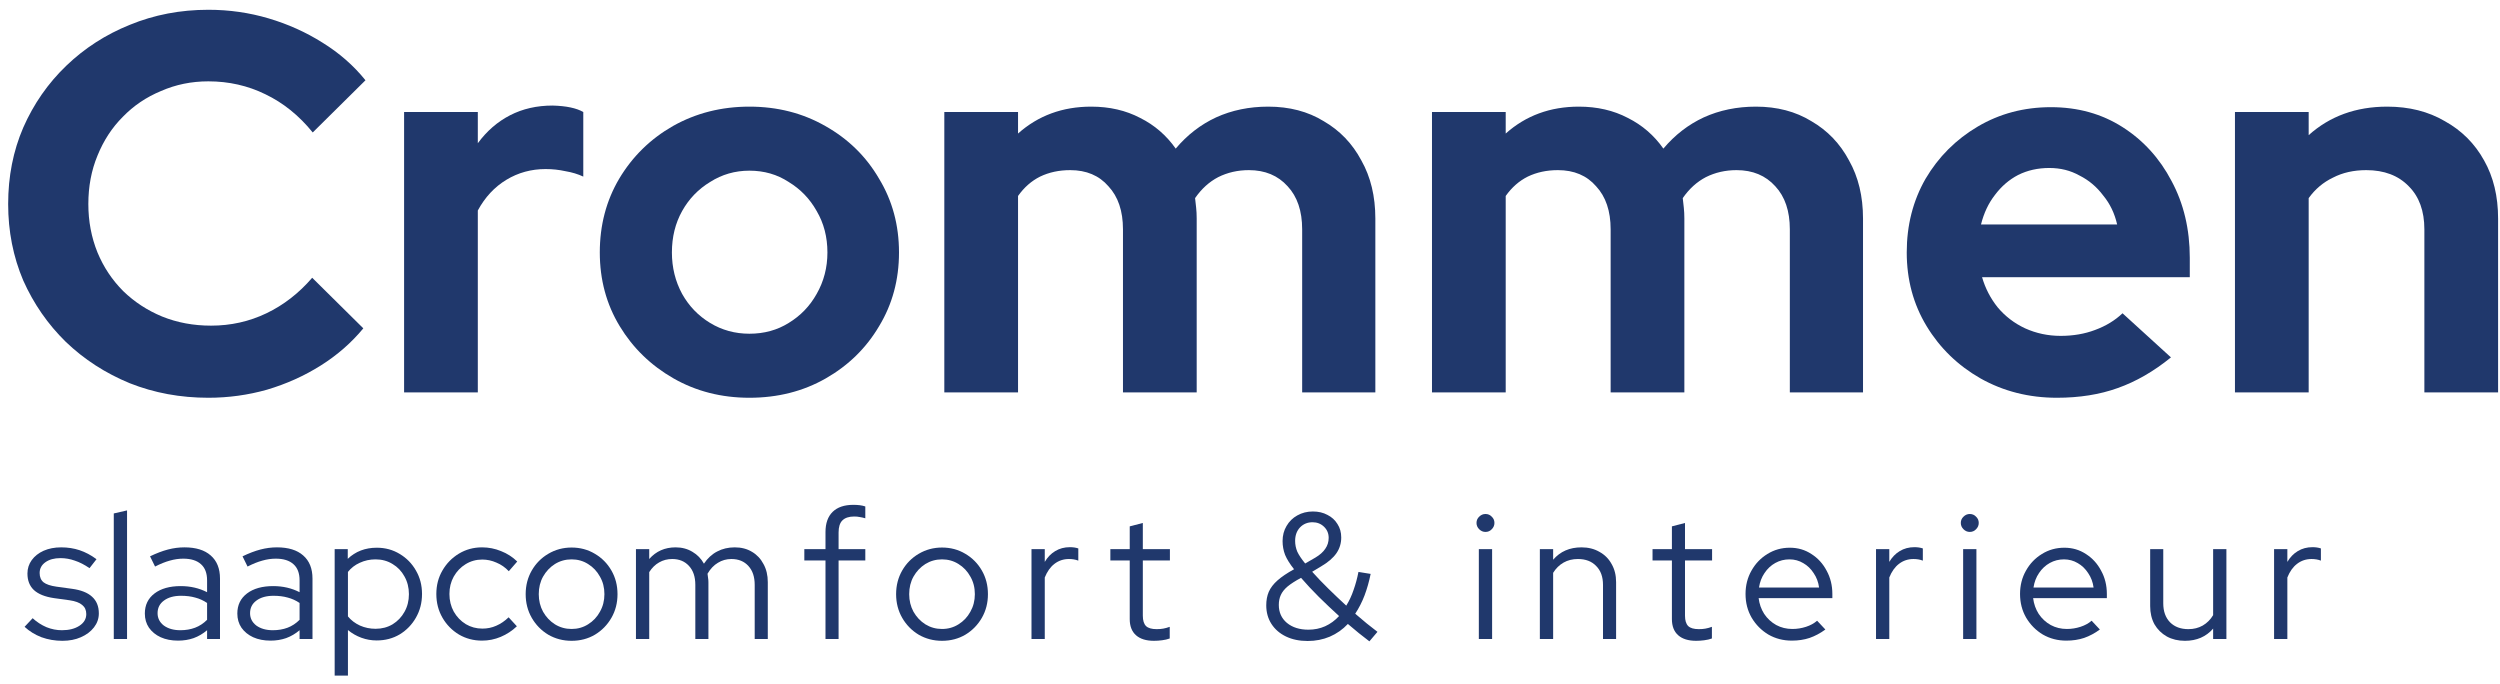
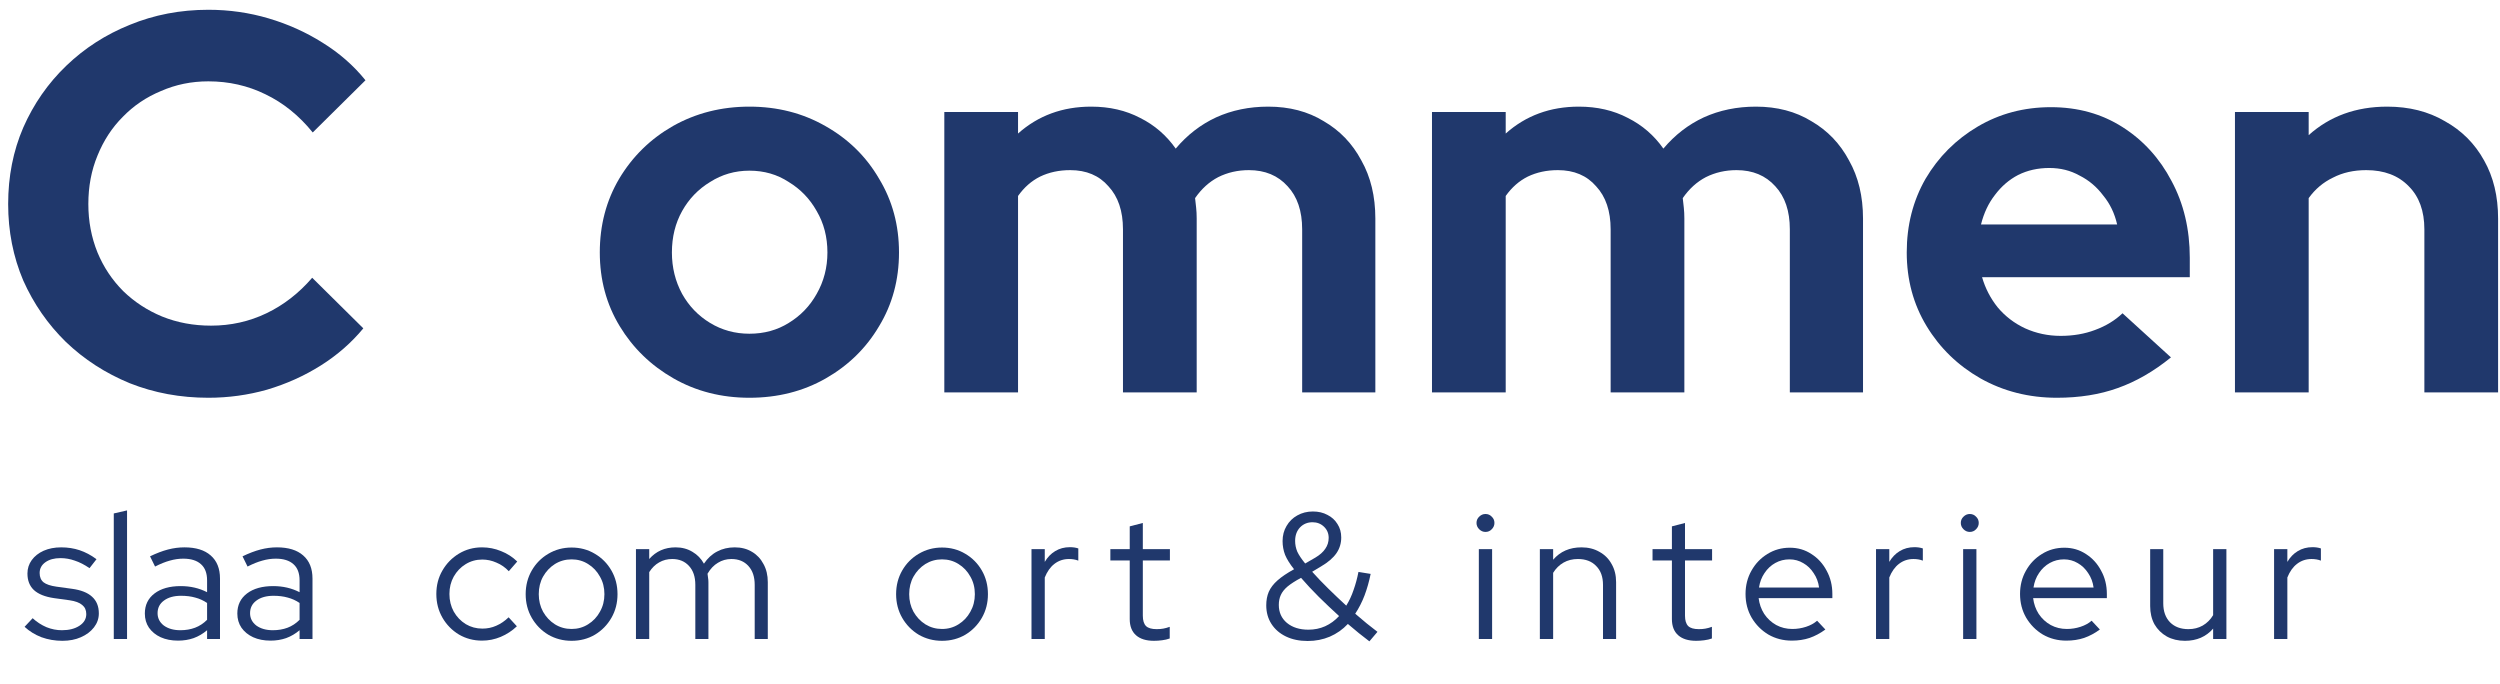
<svg xmlns="http://www.w3.org/2000/svg" width="223" height="61" viewBox="0 0 223 61" fill="none">
  <path d="M199.358 35V9.992H205.934V12.056C207.822 10.36 210.158 9.512 212.942 9.512C214.894 9.512 216.606 9.944 218.078 10.808C219.582 11.64 220.75 12.808 221.582 14.312C222.414 15.784 222.83 17.512 222.83 19.496V35H216.254V20.456C216.254 18.824 215.79 17.544 214.862 16.616C213.934 15.656 212.67 15.176 211.07 15.176C209.95 15.176 208.958 15.4 208.094 15.848C207.23 16.264 206.51 16.872 205.934 17.672V35H199.358Z" fill="#20386C" />
  <path d="M183.473 35.48C180.977 35.48 178.705 34.904 176.657 33.752C174.641 32.6 173.041 31.048 171.857 29.096C170.673 27.144 170.081 24.952 170.081 22.52C170.081 20.088 170.641 17.896 171.761 15.944C172.913 13.992 174.465 12.44 176.417 11.288C178.369 10.136 180.545 9.56 182.945 9.56C185.345 9.56 187.473 10.152 189.329 11.336C191.185 12.52 192.641 14.12 193.697 16.136C194.785 18.152 195.329 20.44 195.329 23V24.728H176.801C177.089 25.72 177.553 26.616 178.193 27.416C178.865 28.216 179.681 28.84 180.641 29.288C181.633 29.736 182.689 29.96 183.809 29.96C184.929 29.96 185.953 29.784 186.881 29.432C187.841 29.08 188.657 28.584 189.329 27.944L193.649 31.88C192.113 33.128 190.529 34.04 188.897 34.616C187.297 35.192 185.489 35.48 183.473 35.48ZM176.705 20.024H188.849C188.625 19.032 188.209 18.168 187.601 17.432C187.025 16.664 186.321 16.072 185.489 15.656C184.689 15.208 183.793 14.984 182.801 14.984C181.777 14.984 180.849 15.192 180.017 15.608C179.217 16.024 178.529 16.616 177.953 17.384C177.377 18.12 176.961 19 176.705 20.024Z" fill="#20386C" />
  <path d="M127.733 35V9.992H134.309V11.912C136.101 10.312 138.277 9.512 140.837 9.512C142.469 9.512 143.925 9.848 145.205 10.52C146.485 11.16 147.541 12.072 148.373 13.256C149.397 12.04 150.597 11.112 151.973 10.472C153.381 9.832 154.933 9.512 156.629 9.512C158.517 9.512 160.165 9.944 161.573 10.808C163.013 11.64 164.133 12.808 164.933 14.312C165.765 15.784 166.181 17.512 166.181 19.496V35H159.653V20.456C159.653 18.824 159.221 17.544 158.357 16.616C157.493 15.656 156.341 15.176 154.901 15.176C153.909 15.176 152.997 15.384 152.165 15.8C151.365 16.216 150.677 16.84 150.101 17.672C150.133 17.96 150.165 18.248 150.197 18.536C150.229 18.824 150.245 19.144 150.245 19.496V35H143.669V20.456C143.669 18.824 143.237 17.544 142.373 16.616C141.541 15.656 140.405 15.176 138.965 15.176C137.973 15.176 137.077 15.368 136.277 15.752C135.509 16.136 134.853 16.712 134.309 17.48V35H127.733Z" fill="#20386C" />
  <path d="M84.233 35V9.992H90.809V11.912C92.601 10.312 94.777 9.512 97.337 9.512C98.969 9.512 100.425 9.848 101.705 10.52C102.985 11.16 104.041 12.072 104.873 13.256C105.897 12.04 107.097 11.112 108.473 10.472C109.881 9.832 111.433 9.512 113.129 9.512C115.017 9.512 116.665 9.944 118.073 10.808C119.513 11.64 120.633 12.808 121.433 14.312C122.265 15.784 122.681 17.512 122.681 19.496V35H116.153V20.456C116.153 18.824 115.721 17.544 114.857 16.616C113.993 15.656 112.841 15.176 111.401 15.176C110.409 15.176 109.497 15.384 108.665 15.8C107.865 16.216 107.177 16.84 106.601 17.672C106.633 17.96 106.665 18.248 106.697 18.536C106.729 18.824 106.745 19.144 106.745 19.496V35H100.169V20.456C100.169 18.824 99.737 17.544 98.873 16.616C98.041 15.656 96.905 15.176 95.465 15.176C94.473 15.176 93.577 15.368 92.777 15.752C92.009 16.136 91.353 16.712 90.809 17.48V35H84.233Z" fill="#20386C" />
  <path d="M66.847 35.48C64.35 35.48 62.094 34.904 60.078 33.752C58.062 32.6 56.462 31.048 55.279 29.096C54.094 27.144 53.502 24.952 53.502 22.52C53.502 20.088 54.078 17.896 55.23 15.944C56.414 13.96 58.014 12.392 60.031 11.24C62.078 10.088 64.35 9.512 66.847 9.512C69.343 9.512 71.599 10.088 73.615 11.24C75.662 12.392 77.263 13.96 78.415 15.944C79.599 17.896 80.191 20.088 80.191 22.52C80.191 24.952 79.599 27.144 78.415 29.096C77.263 31.048 75.678 32.6 73.662 33.752C71.647 34.904 69.374 35.48 66.847 35.48ZM66.847 29.768C68.159 29.768 69.326 29.448 70.35 28.808C71.406 28.168 72.239 27.304 72.847 26.216C73.487 25.096 73.806 23.864 73.806 22.52C73.806 21.144 73.487 19.912 72.847 18.824C72.239 17.736 71.406 16.872 70.35 16.232C69.326 15.56 68.159 15.224 66.847 15.224C65.567 15.224 64.398 15.56 63.343 16.232C62.286 16.872 61.455 17.736 60.846 18.824C60.239 19.912 59.934 21.144 59.934 22.52C59.934 23.864 60.239 25.096 60.846 26.216C61.455 27.304 62.286 28.168 63.343 28.808C64.398 29.448 65.567 29.768 66.847 29.768Z" fill="#20386C" />
-   <path d="M36.045 35V9.992H42.621V12.776C43.421 11.688 44.381 10.856 45.501 10.28C46.621 9.704 47.885 9.416 49.293 9.416C50.509 9.448 51.421 9.64 52.029 9.992V15.752C51.549 15.528 51.021 15.368 50.445 15.272C49.869 15.144 49.277 15.08 48.669 15.08C47.389 15.08 46.221 15.4 45.165 16.04C44.109 16.68 43.261 17.592 42.621 18.776V35H36.045Z" fill="#20386C" />
  <path d="M18.584 35.48C16.088 35.48 13.752 35.048 11.576 34.184C9.4 33.288 7.496 32.056 5.864 30.488C4.264 28.92 3 27.096 2.072 25.016C1.176 22.904 0.728 20.632 0.728 18.2C0.728 15.736 1.176 13.464 2.072 11.384C3 9.272 4.28 7.432 5.912 5.864C7.544 4.296 9.432 3.08 11.576 2.216C13.752 1.32 16.088 0.872 18.584 0.872C20.44 0.872 22.232 1.128 23.96 1.64C25.688 2.152 27.288 2.872 28.76 3.8C30.264 4.728 31.544 5.848 32.6 7.16L27.896 11.816C26.68 10.312 25.272 9.176 23.672 8.408C22.104 7.64 20.408 7.256 18.584 7.256C17.08 7.256 15.672 7.544 14.36 8.12C13.048 8.664 11.912 9.432 10.952 10.424C9.992 11.384 9.24 12.536 8.696 13.88C8.152 15.192 7.88 16.632 7.88 18.2C7.88 19.736 8.152 21.176 8.696 22.52C9.24 23.832 10.008 24.984 11 25.976C11.992 26.936 13.144 27.688 14.456 28.232C15.8 28.776 17.256 29.048 18.824 29.048C20.584 29.048 22.232 28.68 23.768 27.944C25.304 27.208 26.664 26.152 27.848 24.776L32.408 29.288C31.352 30.568 30.088 31.672 28.616 32.6C27.144 33.528 25.544 34.248 23.816 34.76C22.12 35.24 20.376 35.48 18.584 35.48Z" fill="#20386C" />
  <path d="M202.848 57V48.984H204.032V50.12C204.277 49.704 204.587 49.384 204.96 49.16C205.344 48.925 205.781 48.808 206.272 48.808C206.549 48.808 206.8 48.845 207.024 48.92V50.008C206.885 49.955 206.747 49.917 206.608 49.896C206.469 49.875 206.331 49.864 206.192 49.864C205.701 49.864 205.269 50.008 204.896 50.296C204.533 50.573 204.245 50.979 204.032 51.512V57H202.848Z" fill="#20386C" />
  <path d="M194.899 57.16C194.291 57.16 193.752 57.032 193.283 56.776C192.813 56.509 192.445 56.147 192.179 55.688C191.923 55.219 191.795 54.675 191.795 54.056V48.984H192.963V53.816C192.963 54.531 193.165 55.096 193.571 55.512C193.976 55.917 194.52 56.12 195.203 56.12C195.683 56.12 196.109 56.013 196.483 55.8C196.867 55.576 197.176 55.267 197.411 54.872V48.984H198.595V57H197.411V56.072C196.781 56.797 195.944 57.16 194.899 57.16Z" fill="#20386C" />
  <path d="M184.316 57.144C183.548 57.144 182.849 56.963 182.219 56.6C181.601 56.227 181.105 55.725 180.732 55.096C180.369 54.467 180.188 53.763 180.188 52.984C180.188 52.216 180.363 51.523 180.715 50.904C181.067 50.275 181.542 49.779 182.139 49.416C182.737 49.043 183.403 48.856 184.139 48.856C184.854 48.856 185.494 49.043 186.059 49.416C186.635 49.779 187.089 50.275 187.419 50.904C187.761 51.523 187.932 52.216 187.932 52.984V53.352H181.355C181.419 53.875 181.585 54.344 181.852 54.76C182.129 55.176 182.486 55.507 182.924 55.752C183.361 55.987 183.841 56.104 184.363 56.104C184.779 56.104 185.185 56.04 185.579 55.912C185.974 55.784 186.305 55.603 186.572 55.368L187.307 56.152C186.859 56.483 186.39 56.733 185.9 56.904C185.42 57.064 184.892 57.144 184.316 57.144ZM181.387 52.408H186.747C186.683 51.928 186.524 51.501 186.268 51.128C186.022 50.744 185.713 50.445 185.34 50.232C184.966 50.008 184.555 49.896 184.107 49.896C183.649 49.896 183.228 50.003 182.844 50.216C182.46 50.429 182.139 50.728 181.883 51.112C181.627 51.485 181.462 51.917 181.387 52.408Z" fill="#20386C" />
  <path d="M175.112 57V48.984H176.296V57H175.112ZM175.704 47.448C175.491 47.448 175.304 47.368 175.144 47.208C174.984 47.048 174.904 46.861 174.904 46.648C174.904 46.424 174.984 46.237 175.144 46.088C175.304 45.928 175.491 45.848 175.704 45.848C175.928 45.848 176.115 45.928 176.264 46.088C176.424 46.237 176.504 46.424 176.504 46.648C176.504 46.861 176.424 47.048 176.264 47.208C176.115 47.368 175.928 47.448 175.704 47.448Z" fill="#20386C" />
  <path d="M167.341 57V48.984H168.525V50.12C168.77 49.704 169.08 49.384 169.453 49.16C169.837 48.925 170.274 48.808 170.765 48.808C171.042 48.808 171.293 48.845 171.517 48.92V50.008C171.378 49.955 171.24 49.917 171.101 49.896C170.962 49.875 170.824 49.864 170.685 49.864C170.194 49.864 169.762 50.008 169.389 50.296C169.026 50.573 168.738 50.979 168.525 51.512V57H167.341Z" fill="#20386C" />
  <path d="M159.83 57.144C159.062 57.144 158.363 56.963 157.734 56.6C157.115 56.227 156.619 55.725 156.246 55.096C155.883 54.467 155.702 53.763 155.702 52.984C155.702 52.216 155.878 51.523 156.23 50.904C156.582 50.275 157.057 49.779 157.654 49.416C158.251 49.043 158.918 48.856 159.654 48.856C160.369 48.856 161.009 49.043 161.574 49.416C162.15 49.779 162.603 50.275 162.934 50.904C163.275 51.523 163.446 52.216 163.446 52.984V53.352H156.87C156.934 53.875 157.099 54.344 157.366 54.76C157.643 55.176 158.001 55.507 158.438 55.752C158.875 55.987 159.355 56.104 159.878 56.104C160.294 56.104 160.699 56.04 161.094 55.912C161.489 55.784 161.819 55.603 162.086 55.368L162.822 56.152C162.374 56.483 161.905 56.733 161.414 56.904C160.934 57.064 160.406 57.144 159.83 57.144ZM156.902 52.408H162.262C162.198 51.928 162.038 51.501 161.782 51.128C161.537 50.744 161.227 50.445 160.854 50.232C160.481 50.008 160.07 49.896 159.622 49.896C159.163 49.896 158.742 50.003 158.358 50.216C157.974 50.429 157.654 50.728 157.398 51.112C157.142 51.485 156.977 51.917 156.902 52.408Z" fill="#20386C" />
  <path d="M151.294 57.16C150.601 57.16 150.068 56.995 149.694 56.664C149.321 56.333 149.134 55.853 149.134 55.224V49.992H147.406V48.984H149.134V46.952L150.302 46.648V48.984H152.718V49.992H150.302V54.92C150.302 55.347 150.398 55.656 150.59 55.848C150.782 56.029 151.097 56.12 151.534 56.12C151.758 56.12 151.956 56.104 152.126 56.072C152.308 56.04 152.5 55.987 152.702 55.912V56.952C152.5 57.027 152.27 57.08 152.014 57.112C151.769 57.144 151.529 57.16 151.294 57.16Z" fill="#20386C" />
  <path d="M137.355 57V48.984H138.54V49.928C139.169 49.192 140.012 48.824 141.068 48.824C141.676 48.824 142.209 48.957 142.668 49.224C143.137 49.48 143.5 49.843 143.756 50.312C144.022 50.771 144.156 51.309 144.156 51.928V57H142.988V52.168C142.988 51.453 142.785 50.893 142.38 50.488C141.985 50.072 141.441 49.864 140.747 49.864C140.267 49.864 139.841 49.971 139.467 50.184C139.094 50.397 138.785 50.701 138.54 51.096V57H137.355Z" fill="#20386C" />
  <path d="M131.912 57V48.984H133.096V57H131.912ZM132.504 47.448C132.291 47.448 132.104 47.368 131.944 47.208C131.784 47.048 131.704 46.861 131.704 46.648C131.704 46.424 131.784 46.237 131.944 46.088C132.104 45.928 132.291 45.848 132.504 45.848C132.728 45.848 132.915 45.928 133.064 46.088C133.224 46.237 133.304 46.424 133.304 46.648C133.304 46.861 133.224 47.048 133.064 47.208C132.915 47.368 132.728 47.448 132.504 47.448Z" fill="#20386C" />
  <path d="M116.646 57.176C115.91 57.176 115.264 57.043 114.71 56.776C114.155 56.509 113.723 56.136 113.414 55.656C113.104 55.176 112.95 54.621 112.95 53.992C112.95 53.544 113.024 53.144 113.174 52.792C113.334 52.429 113.595 52.088 113.958 51.768C114.32 51.448 114.811 51.117 115.43 50.776C115.056 50.307 114.79 49.88 114.63 49.496C114.48 49.101 114.406 48.691 114.406 48.264C114.406 47.763 114.523 47.315 114.758 46.92C114.992 46.515 115.312 46.2 115.718 45.976C116.134 45.741 116.598 45.624 117.11 45.624C117.6 45.624 118.032 45.725 118.406 45.928C118.79 46.12 119.088 46.392 119.302 46.744C119.526 47.085 119.638 47.485 119.638 47.944C119.638 48.467 119.494 48.936 119.206 49.352C118.918 49.768 118.464 50.157 117.846 50.52L117.046 51C117.483 51.491 117.963 51.992 118.486 52.504C119.008 53.016 119.542 53.523 120.086 54.024C120.352 53.597 120.571 53.128 120.742 52.616C120.923 52.104 121.067 51.571 121.174 51.016L122.262 51.192C122.123 51.875 121.942 52.515 121.718 53.112C121.494 53.699 121.216 54.243 120.886 54.744C121.227 55.043 121.568 55.331 121.91 55.608C122.251 55.875 122.571 56.125 122.87 56.36L122.15 57.208C121.851 56.973 121.536 56.728 121.206 56.472C120.886 56.205 120.56 55.933 120.23 55.656C119.771 56.147 119.232 56.525 118.614 56.792C118.006 57.048 117.35 57.176 116.646 57.176ZM116.422 50.264L117.334 49.736C117.728 49.501 118.022 49.24 118.214 48.952C118.416 48.664 118.518 48.339 118.518 47.976C118.518 47.581 118.379 47.251 118.102 46.984C117.824 46.717 117.483 46.584 117.078 46.584C116.63 46.584 116.256 46.739 115.958 47.048C115.67 47.357 115.526 47.757 115.526 48.248C115.526 48.579 115.59 48.899 115.718 49.208C115.856 49.507 116.091 49.859 116.422 50.264ZM116.71 56.168C117.243 56.168 117.739 56.067 118.198 55.864C118.667 55.651 119.083 55.347 119.446 54.952C118.827 54.387 118.224 53.816 117.638 53.24C117.051 52.653 116.523 52.088 116.054 51.544C115.552 51.811 115.152 52.067 114.854 52.312C114.566 52.557 114.363 52.813 114.246 53.08C114.128 53.336 114.07 53.629 114.07 53.96C114.07 54.621 114.31 55.155 114.79 55.56C115.28 55.965 115.92 56.168 116.71 56.168Z" fill="#20386C" />
  <path d="M102.932 57.16C102.239 57.16 101.706 56.995 101.332 56.664C100.959 56.333 100.772 55.853 100.772 55.224V49.992H99.044V48.984H100.772V46.952L101.94 46.648V48.984H104.356V49.992H101.94V54.92C101.94 55.347 102.036 55.656 102.228 55.848C102.42 56.029 102.735 56.12 103.172 56.12C103.396 56.12 103.594 56.104 103.764 56.072C103.946 56.04 104.138 55.987 104.34 55.912V56.952C104.138 57.027 103.908 57.08 103.652 57.112C103.407 57.144 103.167 57.16 102.932 57.16Z" fill="#20386C" />
  <path d="M92.009 57V48.984H93.193V50.12C93.439 49.704 93.748 49.384 94.121 49.16C94.505 48.925 94.943 48.808 95.433 48.808C95.711 48.808 95.961 48.845 96.185 48.92V50.008C96.047 49.955 95.908 49.917 95.769 49.896C95.631 49.875 95.492 49.864 95.353 49.864C94.863 49.864 94.431 50.008 94.057 50.296C93.695 50.573 93.407 50.979 93.193 51.512V57H92.009Z" fill="#20386C" />
  <path d="M84.028 57.16C83.271 57.16 82.578 56.979 81.948 56.616C81.33 56.243 80.839 55.741 80.477 55.112C80.114 54.483 79.933 53.779 79.933 53C79.933 52.221 80.114 51.517 80.477 50.888C80.839 50.259 81.33 49.763 81.948 49.4C82.578 49.027 83.271 48.84 84.028 48.84C84.796 48.84 85.49 49.027 86.109 49.4C86.727 49.763 87.218 50.259 87.581 50.888C87.943 51.517 88.124 52.221 88.124 53C88.124 53.779 87.943 54.483 87.581 55.112C87.218 55.741 86.727 56.243 86.109 56.616C85.49 56.979 84.796 57.16 84.028 57.16ZM84.028 56.104C84.573 56.104 85.063 55.965 85.501 55.688C85.948 55.411 86.3 55.037 86.556 54.568C86.823 54.099 86.957 53.576 86.957 53C86.957 52.413 86.823 51.891 86.556 51.432C86.3 50.963 85.948 50.589 85.501 50.312C85.063 50.035 84.573 49.896 84.028 49.896C83.484 49.896 82.989 50.035 82.54 50.312C82.103 50.589 81.751 50.963 81.484 51.432C81.228 51.891 81.1 52.413 81.1 53C81.1 53.576 81.228 54.099 81.484 54.568C81.751 55.037 82.103 55.411 82.54 55.688C82.989 55.965 83.484 56.104 84.028 56.104Z" fill="#20386C" />
-   <path d="M73.634 57V49.992H71.746V48.984H73.634V47.464C73.634 46.675 73.848 46.072 74.274 45.656C74.701 45.24 75.314 45.032 76.114 45.032C76.328 45.032 76.52 45.043 76.69 45.064C76.861 45.085 77.026 45.123 77.186 45.176V46.232C77.005 46.179 76.84 46.141 76.69 46.12C76.541 46.088 76.376 46.072 76.194 46.072C75.725 46.072 75.373 46.189 75.138 46.424C74.914 46.648 74.802 47.005 74.802 47.496V48.984H77.186V49.992H74.802V57H73.634Z" fill="#20386C" />
  <path d="M56.727 57V48.984H57.911V49.864C58.519 49.171 59.303 48.824 60.263 48.824C60.828 48.824 61.329 48.957 61.767 49.224C62.204 49.48 62.545 49.832 62.791 50.28C63.121 49.789 63.516 49.427 63.975 49.192C64.433 48.947 64.956 48.824 65.543 48.824C66.129 48.824 66.641 48.957 67.079 49.224C67.516 49.48 67.857 49.843 68.103 50.312C68.359 50.771 68.487 51.309 68.487 51.928V57H67.319V52.168C67.319 51.453 67.132 50.893 66.759 50.488C66.385 50.072 65.879 49.864 65.239 49.864C64.801 49.864 64.401 49.976 64.039 50.2C63.676 50.413 63.367 50.739 63.111 51.176C63.132 51.293 63.148 51.416 63.159 51.544C63.18 51.661 63.191 51.789 63.191 51.928V57H62.023V52.168C62.023 51.453 61.836 50.893 61.463 50.488C61.089 50.072 60.588 49.864 59.959 49.864C59.532 49.864 59.143 49.965 58.791 50.168C58.449 50.36 58.156 50.648 57.911 51.032V57H56.727Z" fill="#20386C" />
  <path d="M50.986 57.16C50.229 57.16 49.535 56.979 48.906 56.616C48.287 56.243 47.797 55.741 47.434 55.112C47.071 54.483 46.89 53.779 46.89 53C46.89 52.221 47.071 51.517 47.434 50.888C47.797 50.259 48.287 49.763 48.906 49.4C49.535 49.027 50.229 48.84 50.986 48.84C51.754 48.84 52.447 49.027 53.066 49.4C53.685 49.763 54.175 50.259 54.538 50.888C54.901 51.517 55.082 52.221 55.082 53C55.082 53.779 54.901 54.483 54.538 55.112C54.175 55.741 53.685 56.243 53.066 56.616C52.447 56.979 51.754 57.16 50.986 57.16ZM50.986 56.104C51.53 56.104 52.021 55.965 52.458 55.688C52.906 55.411 53.258 55.037 53.514 54.568C53.781 54.099 53.914 53.576 53.914 53C53.914 52.413 53.781 51.891 53.514 51.432C53.258 50.963 52.906 50.589 52.458 50.312C52.021 50.035 51.53 49.896 50.986 49.896C50.442 49.896 49.946 50.035 49.498 50.312C49.061 50.589 48.709 50.963 48.442 51.432C48.186 51.891 48.058 52.413 48.058 53C48.058 53.576 48.186 54.099 48.442 54.568C48.709 55.037 49.061 55.411 49.498 55.688C49.946 55.965 50.442 56.104 50.986 56.104Z" fill="#20386C" />
  <path d="M43.001 57.144C42.244 57.144 41.556 56.963 40.937 56.6C40.319 56.227 39.828 55.725 39.465 55.096C39.103 54.467 38.921 53.763 38.921 52.984C38.921 52.205 39.103 51.507 39.465 50.888C39.828 50.259 40.319 49.757 40.937 49.384C41.556 49.011 42.244 48.824 43.001 48.824C43.588 48.824 44.153 48.936 44.697 49.16C45.241 49.373 45.721 49.683 46.137 50.088L45.385 50.952C45.065 50.611 44.697 50.355 44.281 50.184C43.876 50.003 43.455 49.912 43.017 49.912C42.473 49.912 41.977 50.051 41.529 50.328C41.092 50.595 40.74 50.963 40.473 51.432C40.217 51.891 40.089 52.408 40.089 52.984C40.089 53.56 40.217 54.083 40.473 54.552C40.74 55.021 41.097 55.395 41.545 55.672C41.993 55.939 42.489 56.072 43.033 56.072C43.471 56.072 43.881 55.987 44.265 55.816C44.66 55.645 45.028 55.395 45.369 55.064L46.105 55.864C45.679 56.269 45.199 56.584 44.665 56.808C44.132 57.032 43.577 57.144 43.001 57.144Z" fill="#20386C" />
-   <path d="M29.852 60.264V48.984H31.02V49.848C31.713 49.187 32.577 48.856 33.612 48.856C34.369 48.856 35.052 49.043 35.66 49.416C36.268 49.779 36.748 50.269 37.1 50.888C37.462 51.507 37.644 52.205 37.644 52.984C37.644 53.763 37.462 54.467 37.1 55.096C36.748 55.715 36.268 56.211 35.66 56.584C35.052 56.947 34.364 57.128 33.596 57.128C33.126 57.128 32.673 57.048 32.236 56.888C31.798 56.728 31.398 56.499 31.036 56.2V60.264H29.852ZM33.5 56.088C34.065 56.088 34.572 55.955 35.02 55.688C35.468 55.411 35.82 55.043 36.076 54.584C36.342 54.115 36.476 53.587 36.476 53C36.476 52.413 36.342 51.885 36.076 51.416C35.82 50.947 35.468 50.579 35.02 50.312C34.572 50.035 34.065 49.896 33.5 49.896C32.998 49.896 32.529 49.997 32.092 50.2C31.665 50.392 31.313 50.664 31.036 51.016V54.984C31.313 55.325 31.67 55.597 32.108 55.8C32.545 55.992 33.009 56.088 33.5 56.088Z" fill="#20386C" />
  <path d="M24.13 57.144C23.543 57.144 23.026 57.043 22.578 56.84C22.14 56.637 21.794 56.355 21.538 55.992C21.292 55.629 21.17 55.208 21.17 54.728C21.17 53.971 21.458 53.373 22.034 52.936C22.61 52.499 23.388 52.28 24.37 52.28C25.234 52.28 26.018 52.461 26.722 52.824V51.768C26.722 51.128 26.54 50.648 26.178 50.328C25.815 49.997 25.287 49.832 24.594 49.832C24.199 49.832 23.799 49.891 23.394 50.008C22.999 50.115 22.562 50.291 22.082 50.536L21.634 49.624C22.21 49.347 22.743 49.144 23.234 49.016C23.724 48.888 24.215 48.824 24.706 48.824C25.719 48.824 26.498 49.064 27.042 49.544C27.596 50.024 27.874 50.712 27.874 51.608V57H26.722V56.216C26.359 56.525 25.959 56.76 25.522 56.92C25.095 57.069 24.631 57.144 24.13 57.144ZM22.306 54.696C22.306 55.144 22.492 55.512 22.866 55.8C23.25 56.077 23.74 56.216 24.338 56.216C24.818 56.216 25.255 56.141 25.65 55.992C26.044 55.843 26.402 55.608 26.722 55.288V53.784C26.391 53.56 26.039 53.4 25.666 53.304C25.292 53.197 24.871 53.144 24.402 53.144C23.762 53.144 23.25 53.288 22.866 53.576C22.492 53.853 22.306 54.227 22.306 54.696Z" fill="#20386C" />
  <path d="M15.88 57.144C15.293 57.144 14.776 57.043 14.328 56.84C13.89 56.637 13.544 56.355 13.288 55.992C13.042 55.629 12.92 55.208 12.92 54.728C12.92 53.971 13.208 53.373 13.784 52.936C14.36 52.499 15.138 52.28 16.12 52.28C16.984 52.28 17.768 52.461 18.472 52.824V51.768C18.472 51.128 18.29 50.648 17.928 50.328C17.565 49.997 17.037 49.832 16.344 49.832C15.949 49.832 15.549 49.891 15.144 50.008C14.749 50.115 14.312 50.291 13.832 50.536L13.384 49.624C13.96 49.347 14.493 49.144 14.984 49.016C15.474 48.888 15.965 48.824 16.456 48.824C17.469 48.824 18.248 49.064 18.792 49.544C19.346 50.024 19.624 50.712 19.624 51.608V57H18.472V56.216C18.109 56.525 17.709 56.76 17.272 56.92C16.845 57.069 16.381 57.144 15.88 57.144ZM14.056 54.696C14.056 55.144 14.242 55.512 14.616 55.8C15 56.077 15.49 56.216 16.088 56.216C16.568 56.216 17.005 56.141 17.4 55.992C17.794 55.843 18.152 55.608 18.472 55.288V53.784C18.141 53.56 17.789 53.4 17.416 53.304C17.042 53.197 16.621 53.144 16.152 53.144C15.512 53.144 15 53.288 14.616 53.576C14.242 53.853 14.056 54.227 14.056 54.696Z" fill="#20386C" />
  <path d="M10.149 57V45.8L11.333 45.528V57H10.149Z" fill="#20386C" />
  <path d="M5.568 57.16C4.907 57.16 4.283 57.053 3.696 56.84C3.12 56.616 2.619 56.307 2.192 55.912L2.912 55.144C3.285 55.485 3.696 55.752 4.144 55.944C4.592 56.125 5.051 56.216 5.52 56.216C6.16 56.216 6.683 56.083 7.088 55.816C7.493 55.549 7.696 55.203 7.696 54.776C7.696 54.424 7.573 54.152 7.328 53.96C7.093 53.757 6.72 53.619 6.208 53.544L4.816 53.352C4.016 53.235 3.419 52.995 3.024 52.632C2.64 52.269 2.448 51.779 2.448 51.16C2.448 50.712 2.576 50.312 2.832 49.96C3.088 49.608 3.44 49.331 3.888 49.128C4.347 48.925 4.869 48.824 5.456 48.824C6.043 48.824 6.592 48.909 7.104 49.08C7.616 49.251 8.117 49.517 8.608 49.88L7.984 50.68C7.536 50.371 7.099 50.147 6.672 50.008C6.256 49.859 5.829 49.784 5.392 49.784C4.837 49.784 4.389 49.907 4.048 50.152C3.707 50.397 3.536 50.717 3.536 51.112C3.536 51.475 3.653 51.752 3.888 51.944C4.123 52.125 4.501 52.253 5.024 52.328L6.416 52.52C7.216 52.627 7.813 52.861 8.208 53.224C8.613 53.587 8.816 54.083 8.816 54.712C8.816 55.171 8.672 55.587 8.384 55.96C8.096 56.333 7.707 56.627 7.216 56.84C6.736 57.053 6.187 57.16 5.568 57.16Z" fill="#20386C" />
</svg>